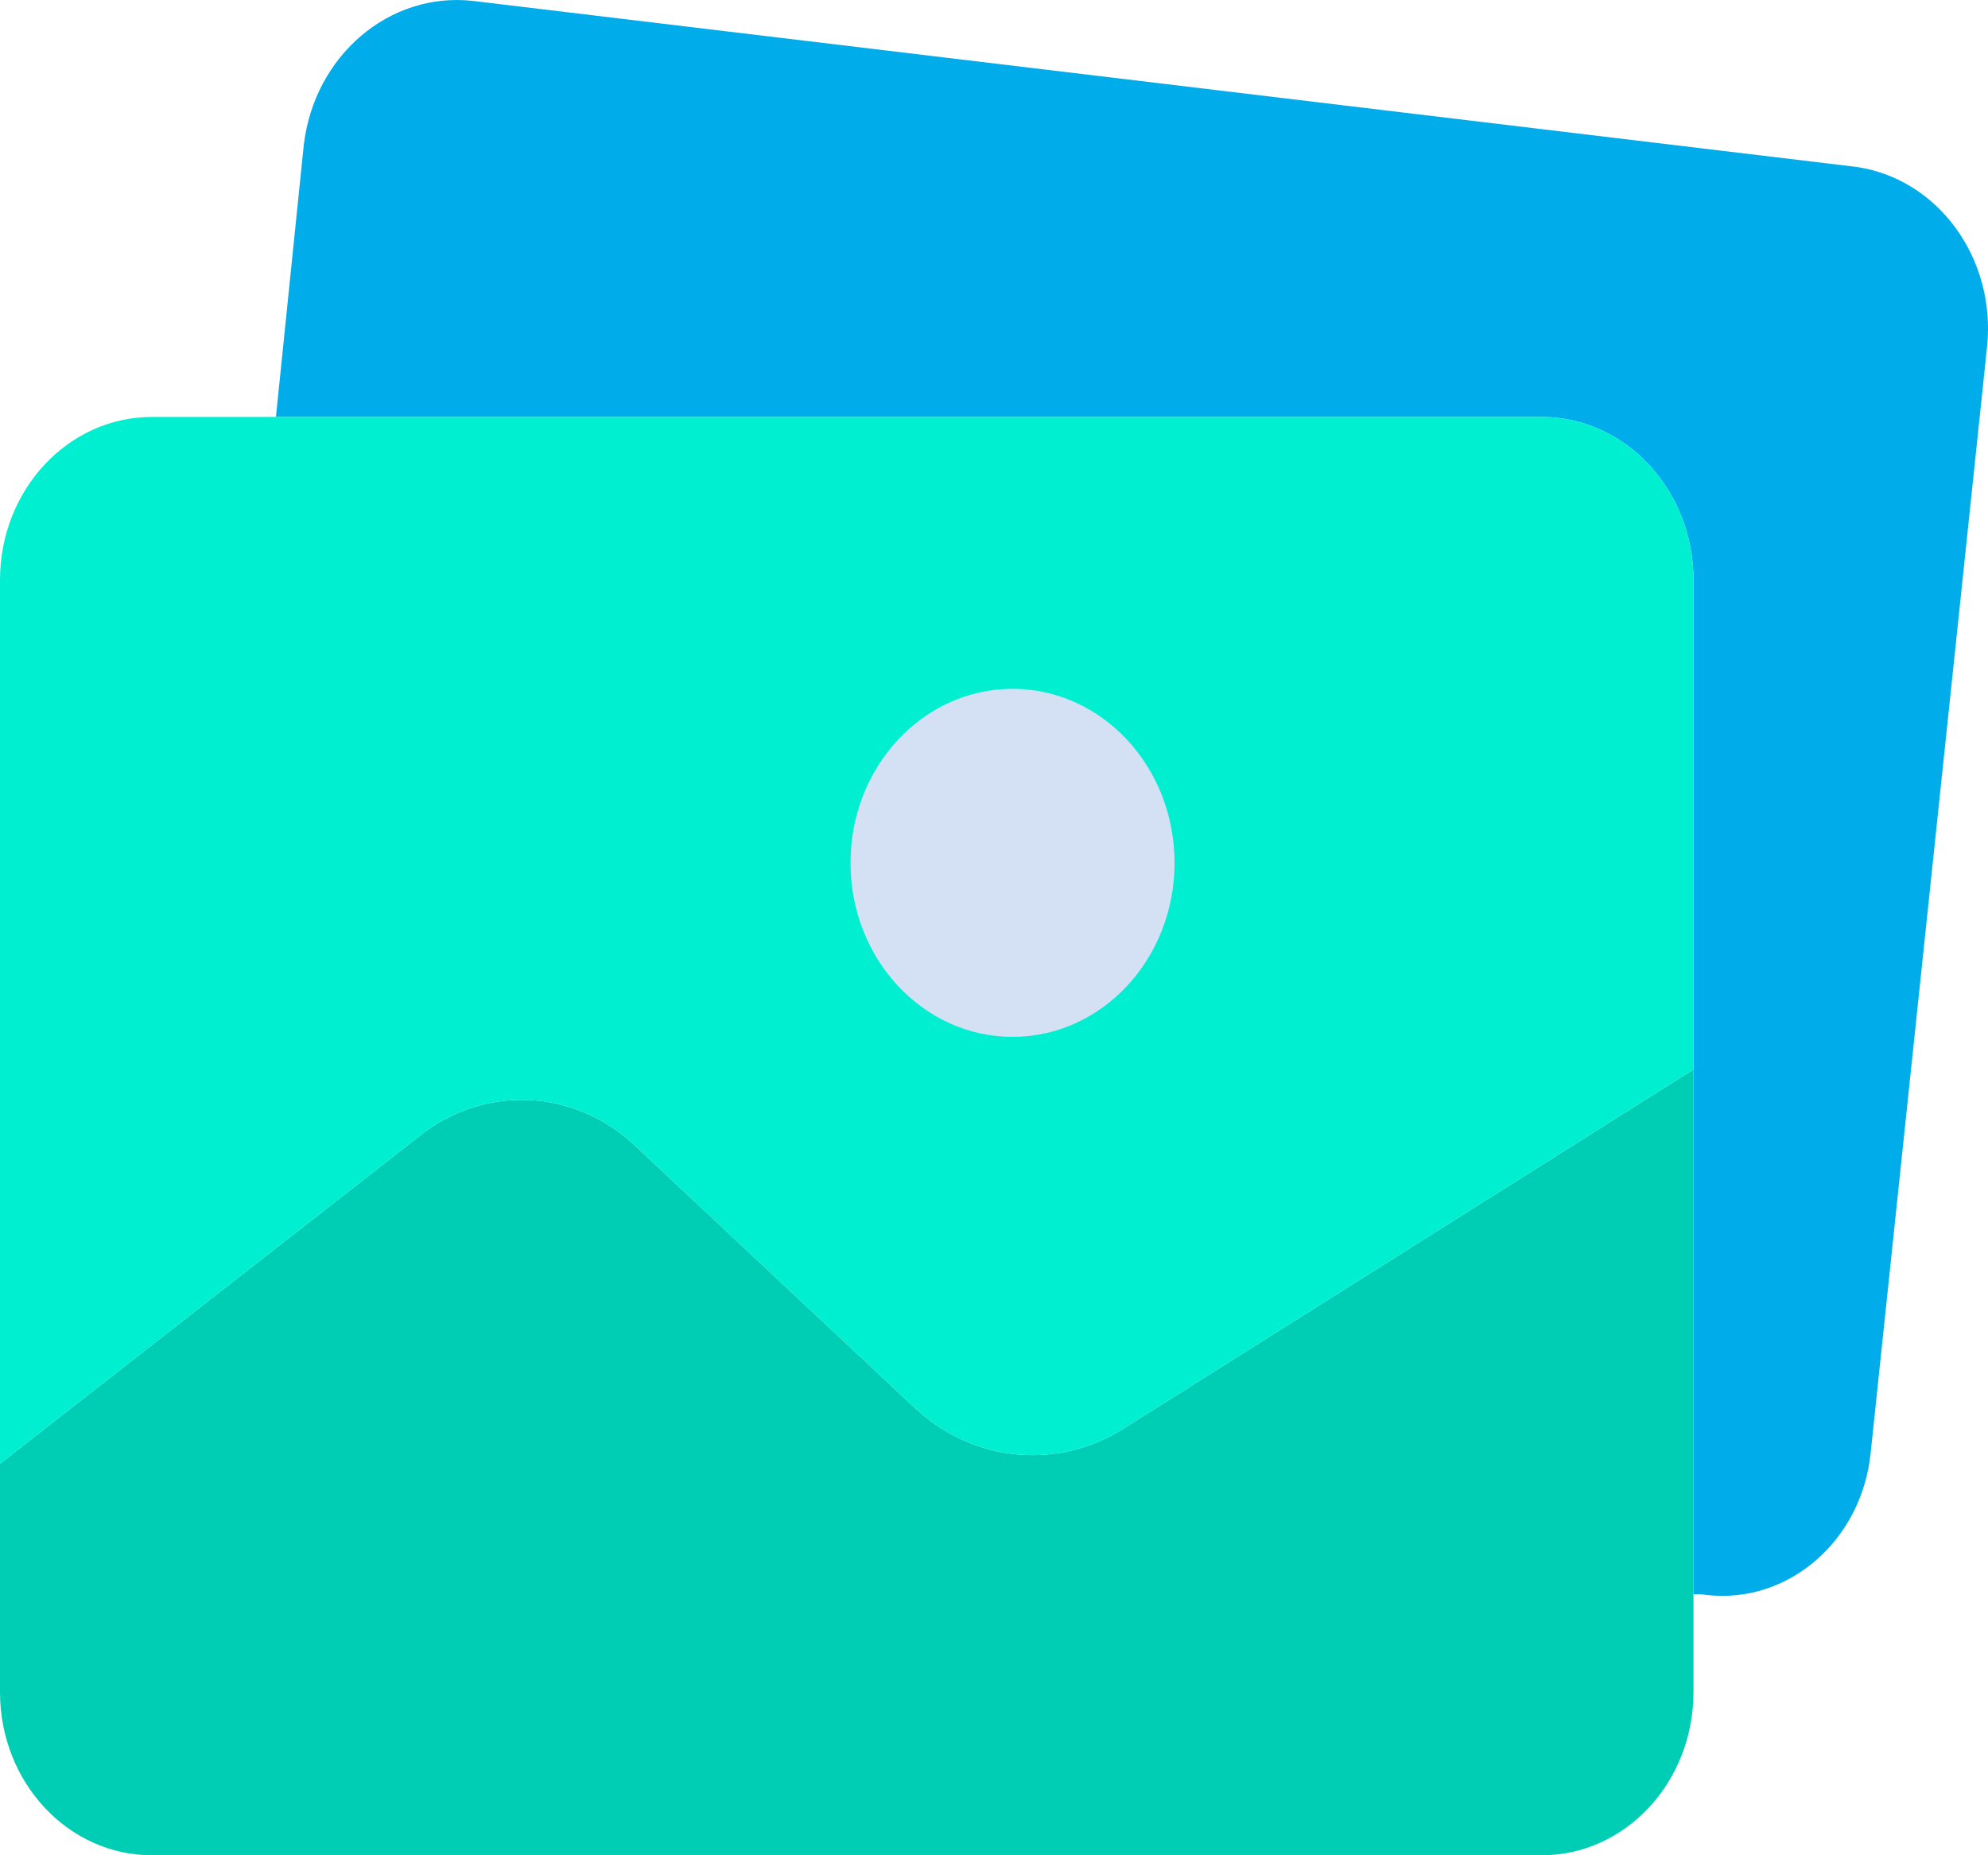
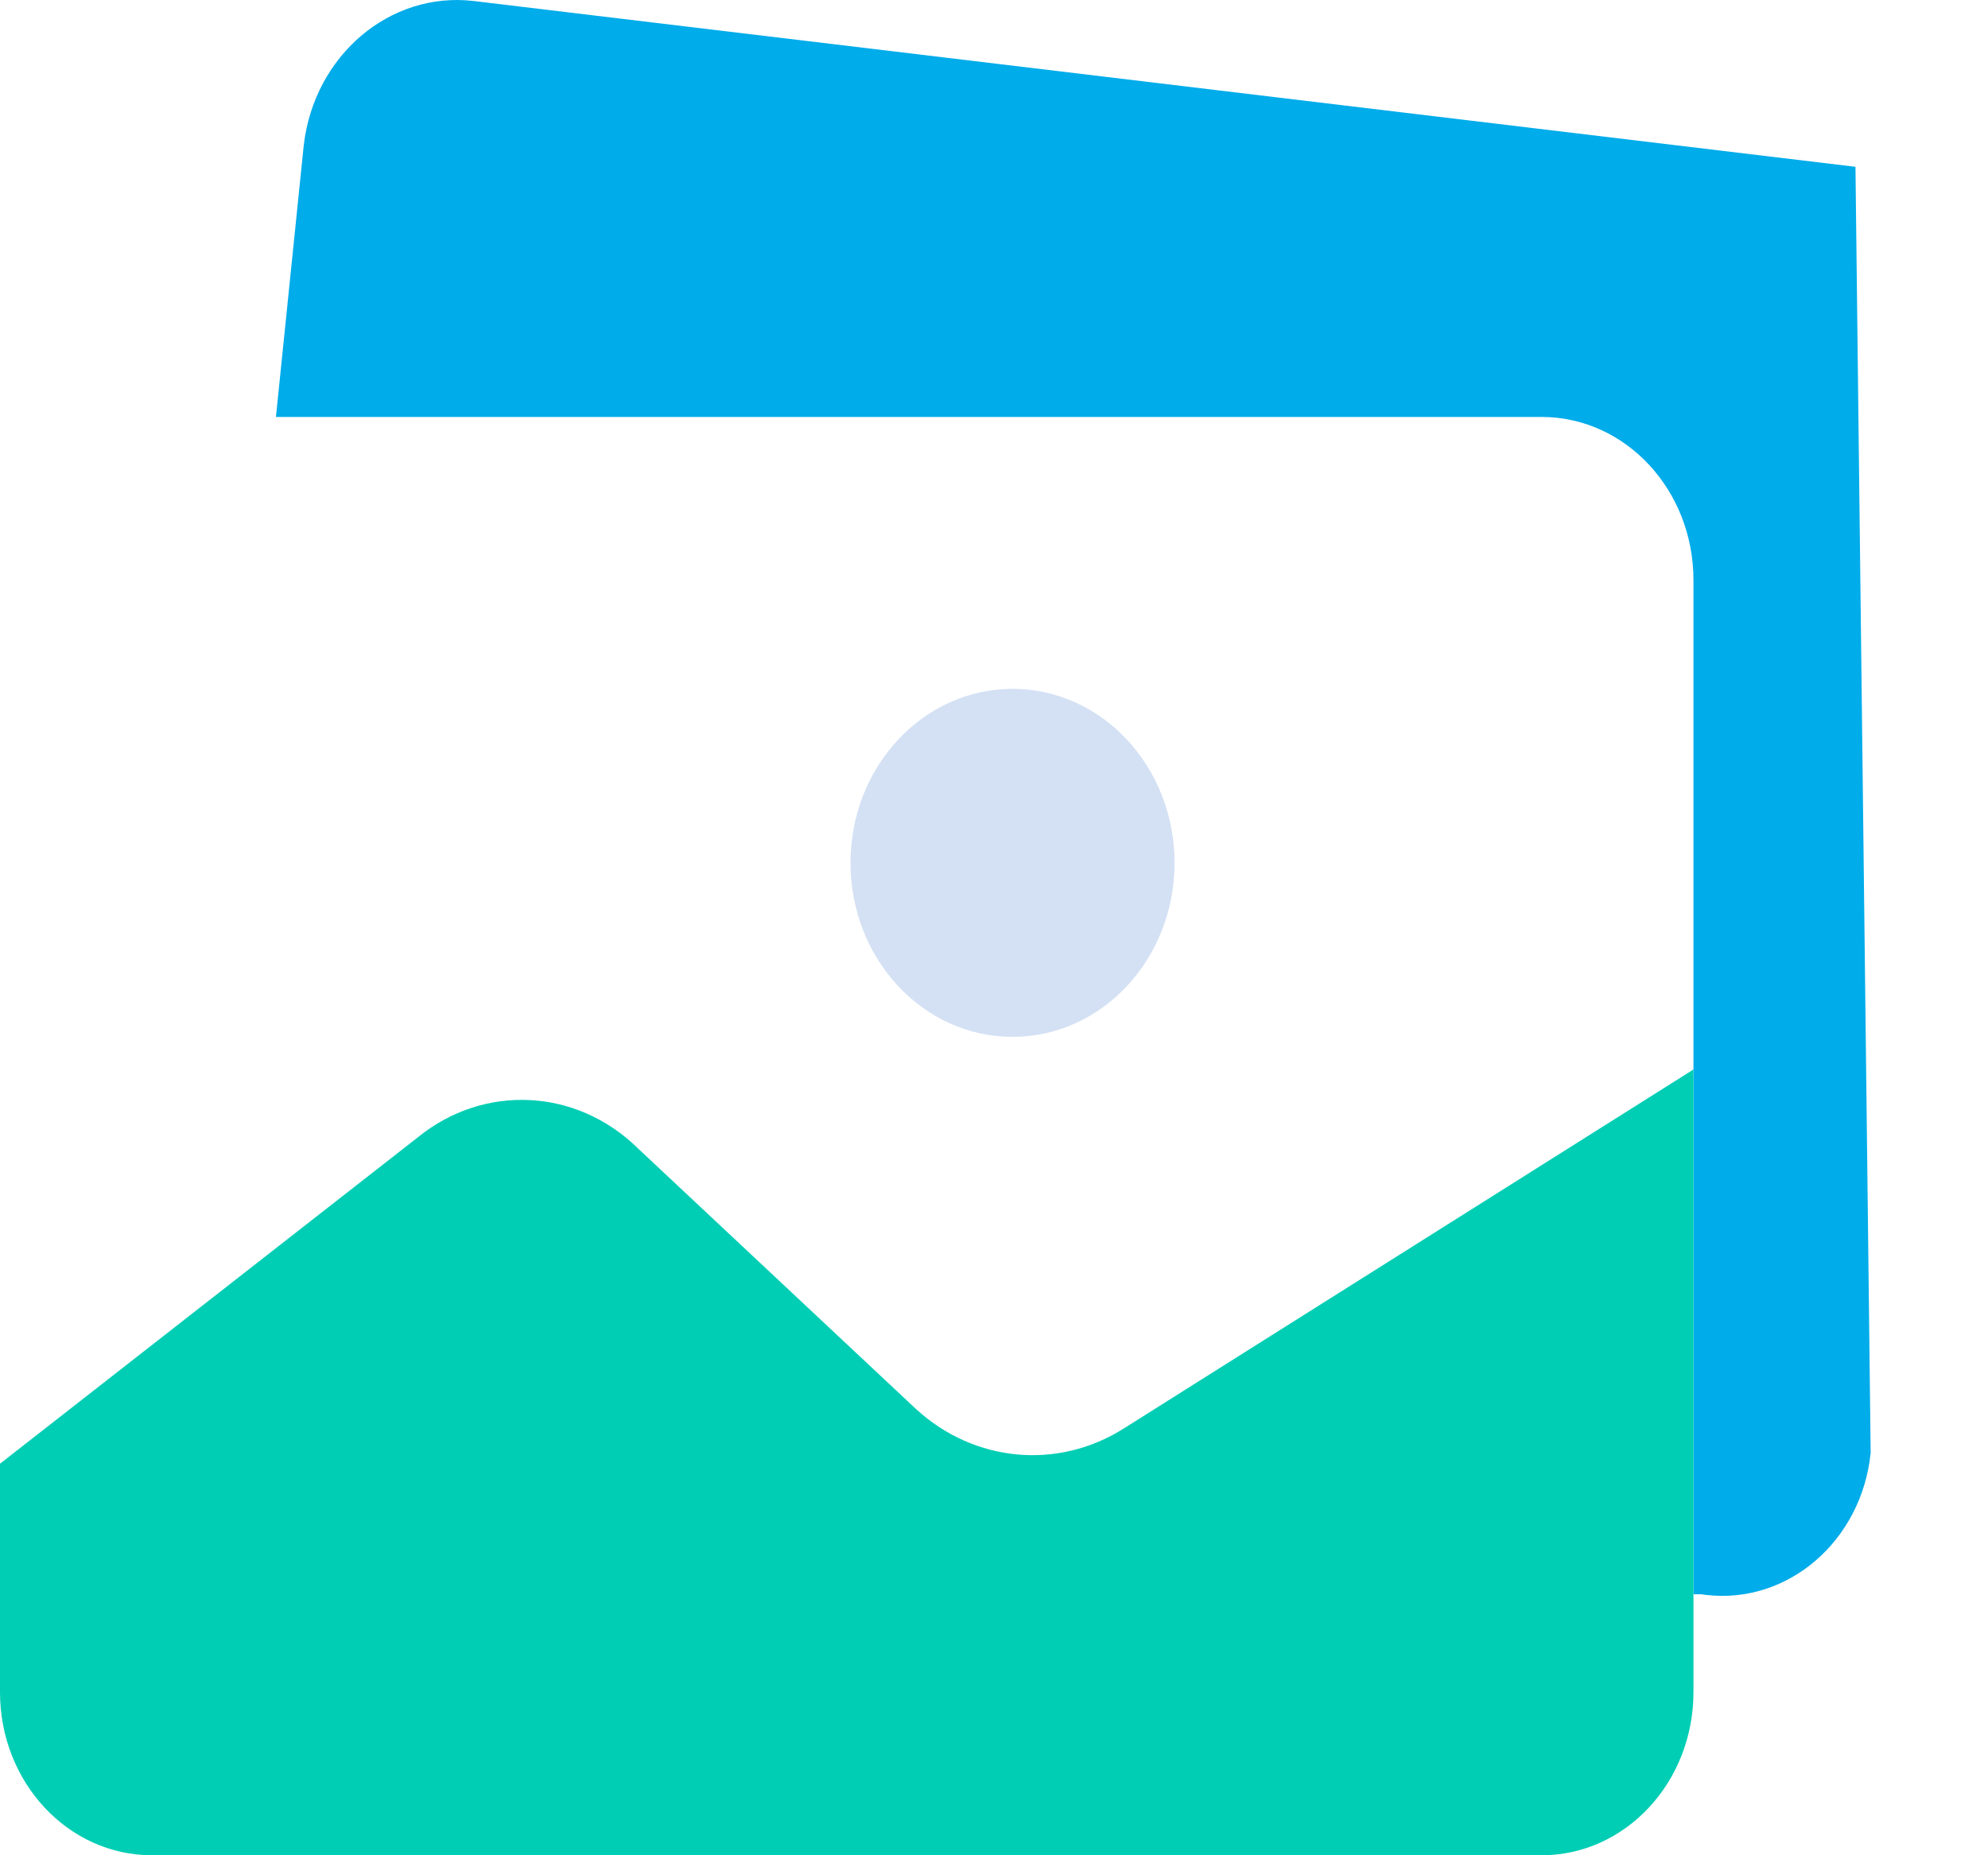
<svg xmlns="http://www.w3.org/2000/svg" width="45" height="42" viewBox="0 0 45 42" fill="none">
-   <path d="M42 3.776C43.858 4.033 45.182 5.839 44.98 7.839L42.344 32.89C42.141 34.884 40.472 36.324 38.616 36.106C38.579 36.102 38.542 36.097 38.505 36.091H38.333V13.132C38.333 11.092 36.794 9.439 34.895 9.439H6.246L6.876 3.284C7.115 1.255 8.822 -0.196 10.715 0.022L42 3.776Z" fill="#00ACEA" />
+   <path d="M42 3.776L42.344 32.89C42.141 34.884 40.472 36.324 38.616 36.106C38.579 36.102 38.542 36.097 38.505 36.091H38.333V13.132C38.333 11.092 36.794 9.439 34.895 9.439H6.246L6.876 3.284C7.115 1.255 8.822 -0.196 10.715 0.022L42 3.776Z" fill="#00ACEA" />
  <path d="M38.333 36.091V38.307C38.333 40.346 36.794 42 34.895 42H3.438C1.539 42 0 40.346 0 38.307V33.136L9.454 25.75C10.953 24.529 13.051 24.632 14.439 25.996L20.742 31.905C22.063 33.109 23.949 33.282 25.441 32.336L38.333 24.211V36.091Z" fill="#00CEB4" />
-   <path d="M38.333 13.132V24.211L25.441 32.336C23.949 33.282 22.063 33.109 20.742 31.905L14.439 25.996C13.051 24.632 10.953 24.529 9.454 25.75L0 33.136V13.132C0 11.092 1.539 9.439 3.438 9.439H34.895C36.794 9.439 38.333 11.092 38.333 13.132Z" fill="#00EFD1" />
  <path d="M22.92 23.473C24.945 23.473 26.587 21.709 26.587 19.534C26.587 17.358 24.945 15.594 22.92 15.594C20.894 15.594 19.252 17.358 19.252 19.534C19.252 21.709 20.894 23.473 22.92 23.473Z" fill="#D4E1F4" />
</svg>